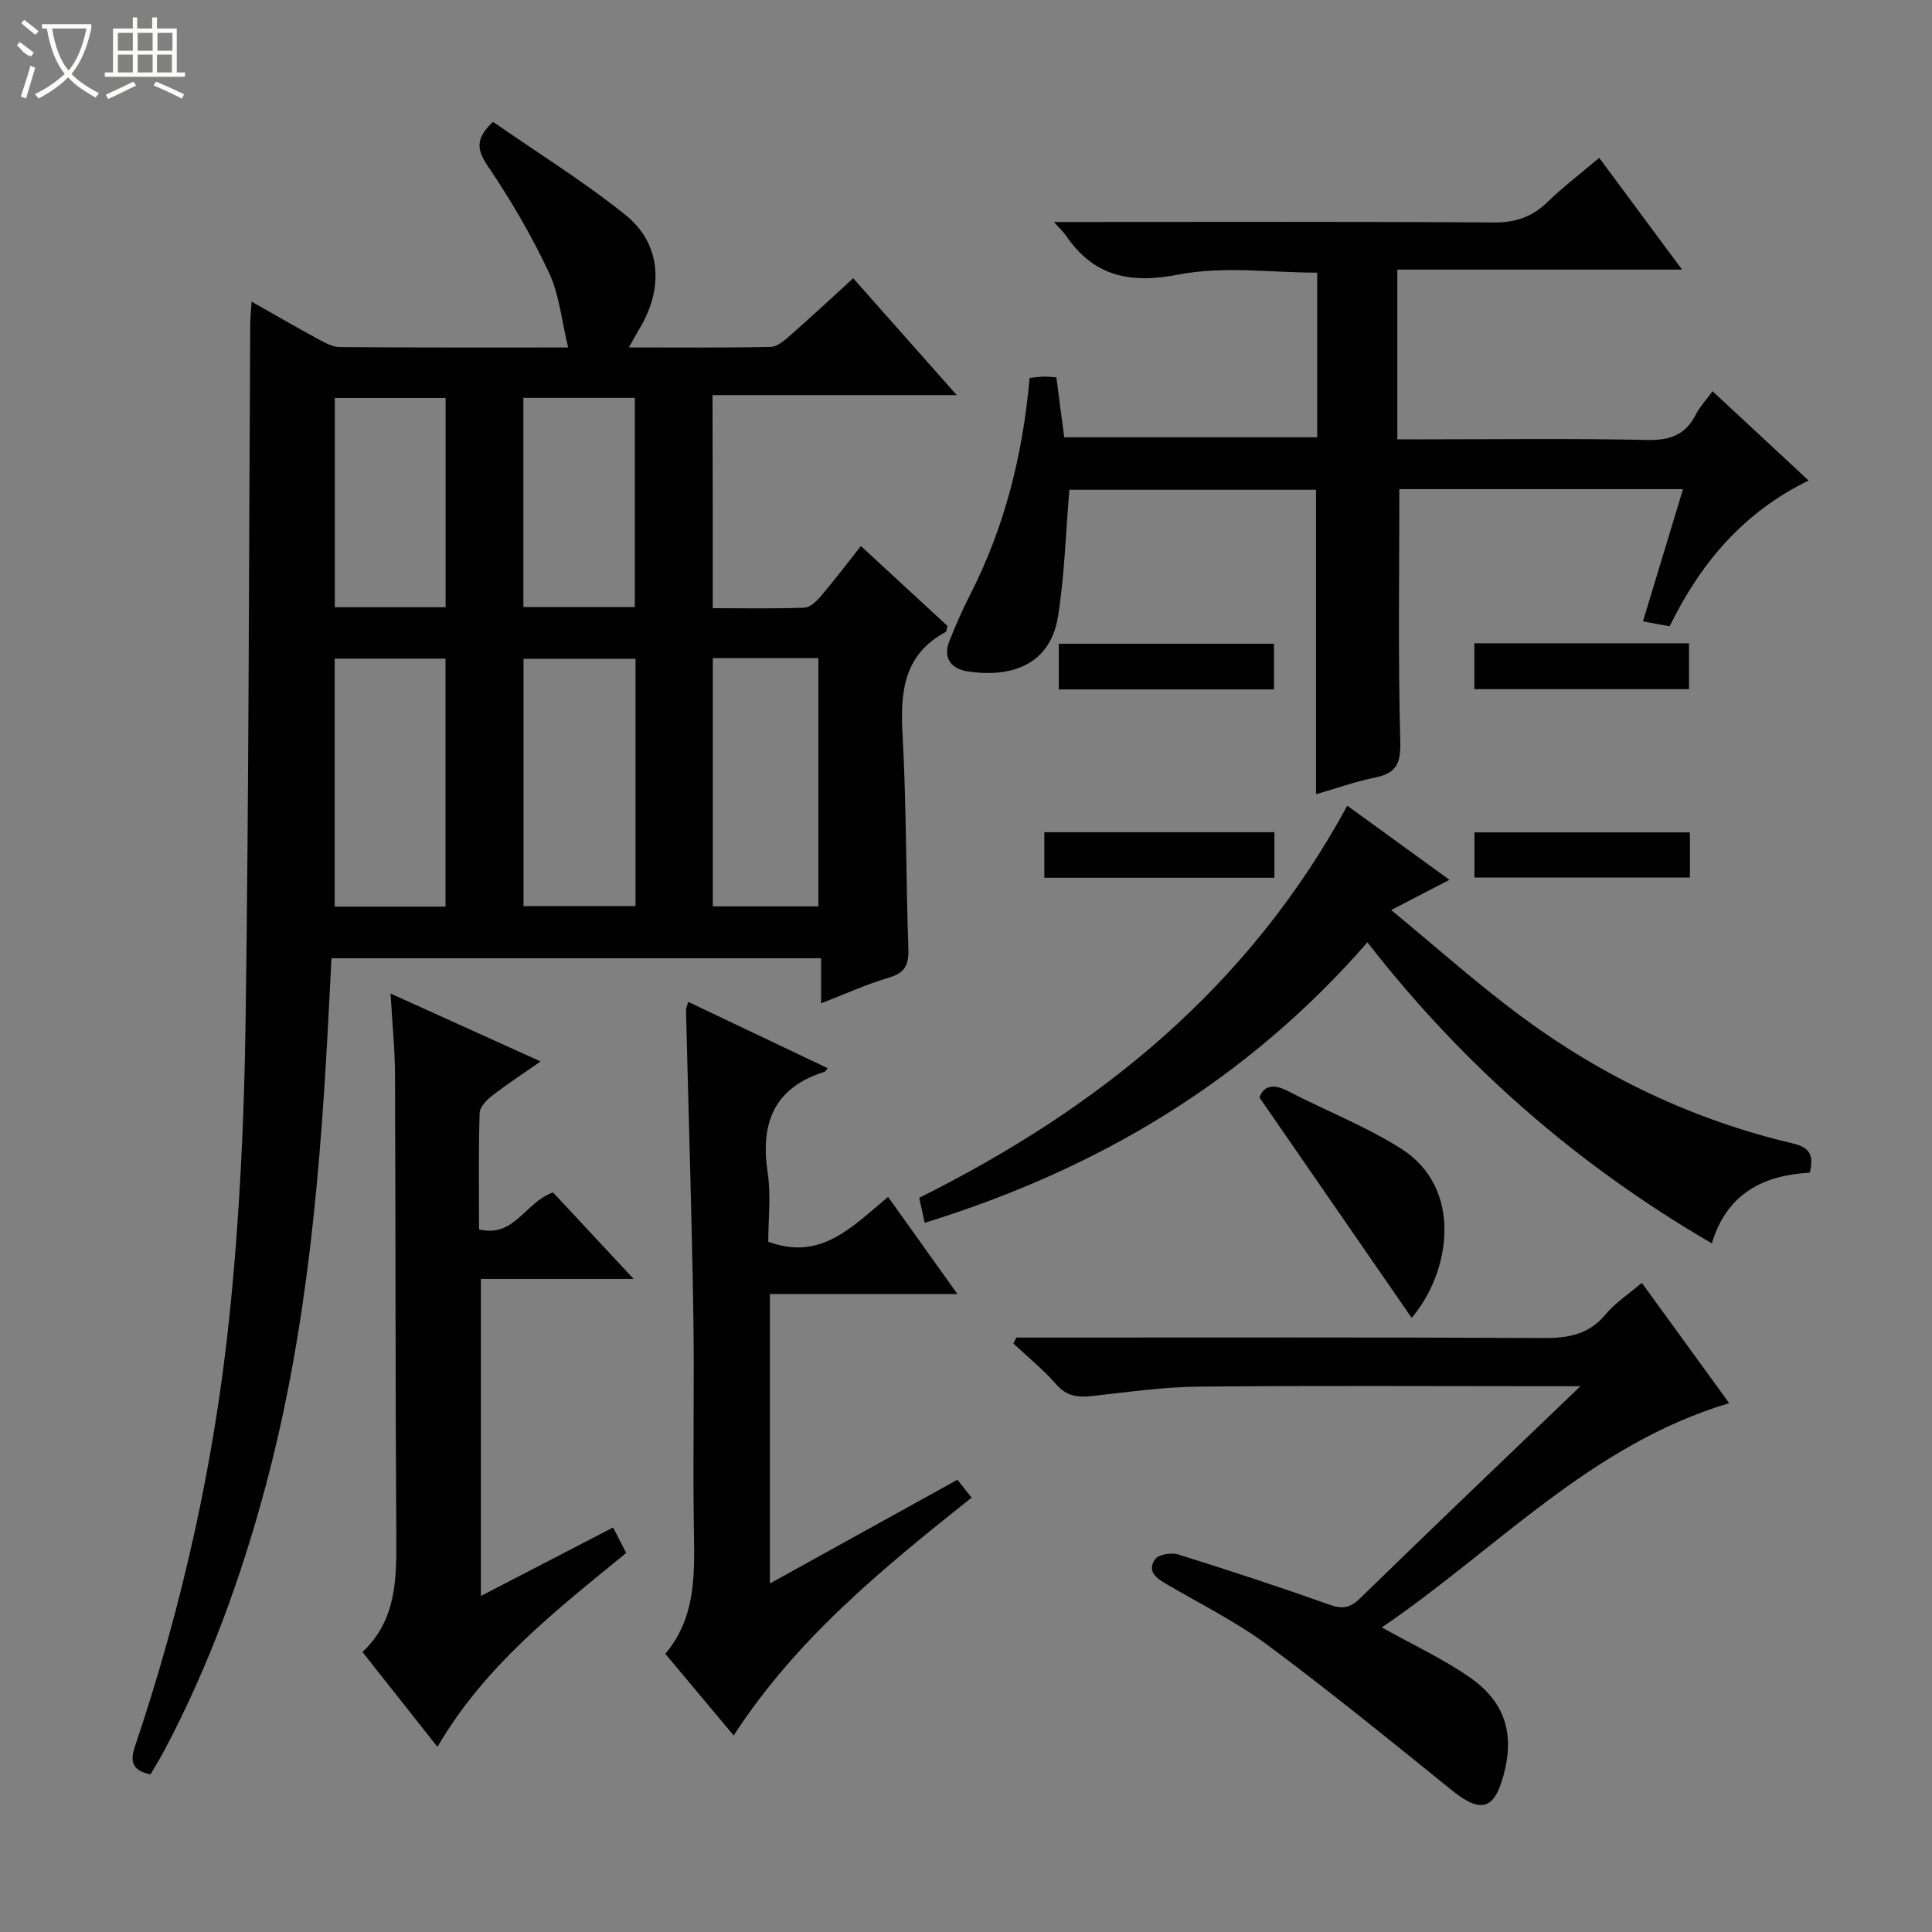
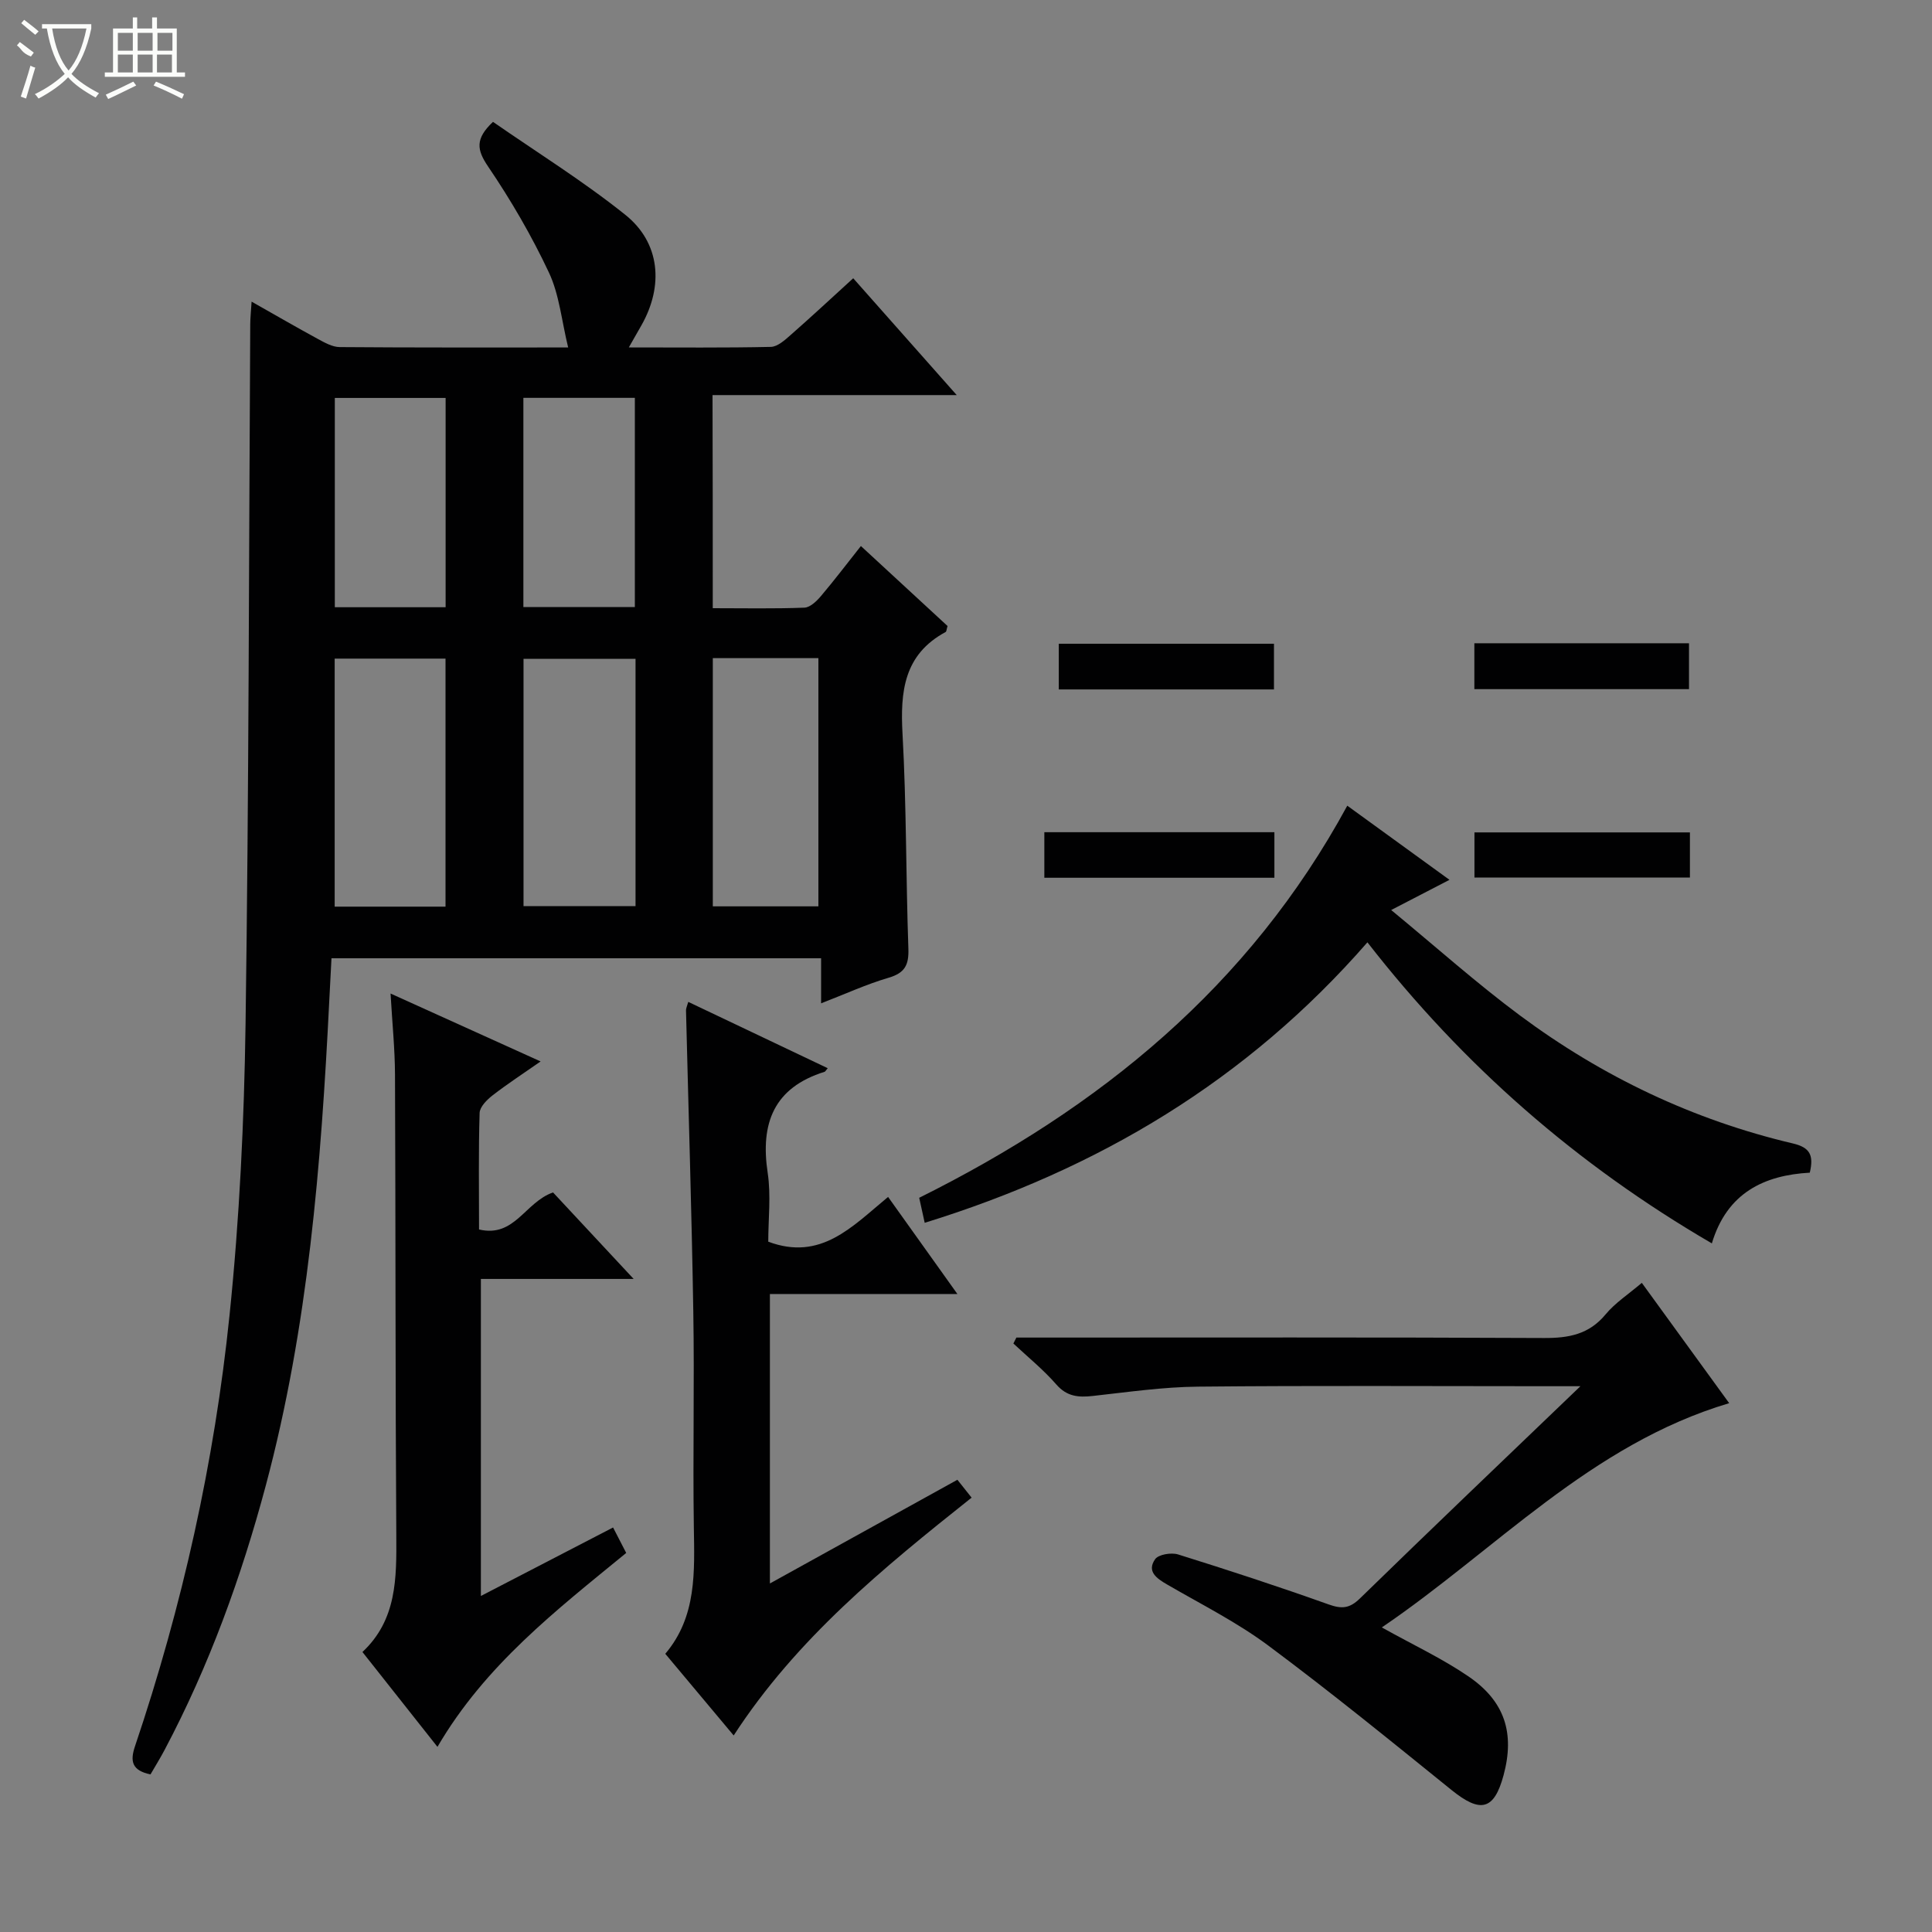
<svg xmlns="http://www.w3.org/2000/svg" enable-background="new 0 0 400 400" viewBox="0 0 400 400">
  <rect x="0" y="0" width="400" height="400" fill="#808080" stroke="none" />
  <g fill="#010102">
    <path d="m147.57 125.92c6.42 0 12.7.13 18.97-.11 1.18-.04 2.53-1.34 3.42-2.39 2.78-3.28 5.38-6.71 8.28-10.37 6.19 5.71 12.12 11.19 17.94 16.56-.21.67-.21 1.14-.4 1.24-8.66 4.67-9.41 12.34-8.92 21.14.82 14.78.69 29.6 1.21 44.4.12 3.38-.71 5.05-4.09 6.04-4.57 1.34-8.94 3.35-13.98 5.3 0-3.42 0-6.18 0-9.33-33.81 0-67.21 0-101.37 0-.15 2.89-.32 5.96-.47 9.03-1.68 33.72-4.36 67.31-13.12 100.09-5.07 18.97-11.74 37.36-20.95 54.76-.91 1.73-1.95 3.39-2.93 5.09-3.82-.79-4.27-2.69-3.22-5.8 9.81-29.06 16.46-58.89 19.59-89.34 2.06-19.99 3.02-40.14 3.31-60.24.69-48.29.68-96.59.97-144.88.01-1.29.15-2.58.28-4.66 4.88 2.76 9.26 5.3 13.71 7.72 1.42.77 3.02 1.68 4.54 1.69 15.31.12 30.62.08 47.29.08-1.36-5.58-1.83-10.94-3.98-15.51-3.58-7.62-7.87-14.99-12.6-21.96-2.33-3.44-2.72-5.72 1.02-9.24 9.06 6.29 18.64 12.24 27.39 19.24 7.25 5.8 7.98 14.73 3.32 22.92-.72 1.27-1.44 2.53-2.59 4.54 10.26 0 19.84.1 29.4-.11 1.39-.03 2.91-1.41 4.1-2.46 4.25-3.73 8.39-7.58 12.96-11.75 7 7.9 13.88 15.66 21.43 24.19-17.4 0-33.79 0-50.56 0 .05 14.81.05 29.18.05 44.12zm-15.99 10.48c-8.16 0-15.73 0-23.19 0v51.2h23.19c0-17.23 0-34.12 0-51.2zm-39.34-.04c-7.86 0-15.43 0-22.95 0v51.35h22.95c0-17.21 0-34.28 0-51.35zm77.2 51.29c0-17.32 0-34.36 0-51.39-7.5 0-14.61 0-21.86 0v51.39zm-38-61.96c0-14.72 0-29.07 0-43.32-7.96 0-15.52 0-23.08 0v43.32zm-39.18-43.3c-7.93 0-15.5 0-22.94 0v43.33h22.94c0-14.48 0-28.74 0-43.33z" />
-     <path d="m272.47 164.44c0-21.42 0-42.04 0-63.04-17.02 0-34.38 0-51.07 0-.75 8.84-.98 17.6-2.34 26.17-1.72 10.87-10.84 12.71-18.87 11.41-3.16-.51-5.05-2.71-3.64-6.22 1.28-3.2 2.64-6.38 4.21-9.44 7.22-14.08 11-29.11 12.41-45.08 1.09-.1 2.03-.25 2.98-.27.8-.02 1.6.1 2.56.17.54 4.13 1.06 8.05 1.63 12.39h52.37c0-11.26 0-22.52 0-34.08-9.51 0-19.36-1.41-28.59.38-10.2 1.98-17.68.43-23.51-8.16-.45-.66-1.07-1.21-2.41-2.71h6.01c28.32 0 56.64-.1 84.97.1 4.5.03 7.95-1.08 11.14-4.17 3.21-3.11 6.79-5.84 10.78-9.21 5.66 7.63 11.14 15.03 17.15 23.14-20 0-39.33 0-58.95 0v35.14h5.16c15.49 0 30.99-.21 46.48.13 4.69.1 7.93-.95 10.11-5.17.88-1.71 2.25-3.18 3.51-4.92 6.62 6.15 13.06 12.14 19.89 18.48-13.48 6.59-22.34 17.05-28.76 30.17-.84-.15-1.61-.27-2.37-.41-.79-.14-1.59-.3-3.16-.6 2.79-9.23 5.51-18.18 8.29-27.37-19.8 0-39.37 0-58.73 0 0 17.5-.28 34.77.19 52.02.12 4.5-.58 6.72-5.07 7.66-4.19.85-8.26 2.29-12.37 3.49z" />
    <path d="m327.21 287c-3.32 0-5.27 0-7.22 0-23.99 0-47.98-.15-71.96.09-7.27.07-14.54 1.13-21.79 1.93-2.97.33-5.36.13-7.55-2.39-2.68-3.07-5.89-5.67-8.88-8.47.21-.41.41-.82.62-1.23h5.25c34.65 0 69.3-.08 103.95.09 5.13.03 9.35-.73 12.8-4.9 1.97-2.38 4.7-4.14 7.49-6.52 6.05 8.34 11.99 16.5 18.09 24.91-28.74 8.56-48.35 30.43-71.92 46.43 6.46 3.61 12.51 6.43 17.95 10.15 7.56 5.16 9.59 11.79 7.26 20.44-1.96 7.27-4.78 7.92-10.78 3.07-12.54-10.13-25.04-20.31-37.97-29.93-6.5-4.83-13.86-8.52-20.9-12.61-2.19-1.27-4.26-2.7-2.5-5.24.69-.99 3.35-1.43 4.76-.99 10.45 3.26 20.86 6.67 31.17 10.35 2.72.97 4.34.85 6.49-1.25 14.77-14.4 29.7-28.63 45.64-43.93z" />
    <path d="m80.86 205.7c10.59 4.79 20.39 9.23 31.07 14.06-3.65 2.55-6.89 4.65-9.93 7.01-1.18.91-2.66 2.39-2.7 3.65-.25 7.96-.12 15.94-.12 24.13 7.4 1.74 9.48-5.63 15.32-7.67 5.05 5.42 10.5 11.27 16.69 17.91-11.14 0-21.19 0-31.63 0v65.64c9.13-4.73 18-9.32 27.37-14.18.92 1.77 1.79 3.45 2.72 5.27-14.51 11.89-29.19 23.21-39.08 40.15-5.24-6.62-10.21-12.92-15.53-19.64 7.14-6.69 7.06-15.29 7.01-24.08-.21-31.81-.13-63.63-.27-95.44-.02-5.29-.56-10.58-.92-16.81z" />
    <path d="m283.11 195.1c-25.01 28.67-55.72 46.95-91.66 58.07-.43-1.94-.79-3.61-1.14-5.18 37.39-18.61 68.28-43.71 88.63-81.18 6.97 5.06 13.75 9.98 21.16 15.35-4.01 2.08-7.43 3.85-12.07 6.25 9.3 7.66 17.69 15.17 26.7 21.86 16.99 12.62 35.82 21.61 56.47 26.47 3.53.83 4.35 2.42 3.5 6.05-9.37.52-17.13 4.11-20.28 14.64-27.97-16.3-51.43-36.79-71.31-62.33z" />
    <path d="m151.9 359.31c-4.9-5.85-9.36-11.17-14.16-16.91 6.55-7.72 6.05-17.02 5.91-26.37-.22-14.83.14-29.66-.11-44.49-.34-20.79-1-41.57-1.51-62.35-.01-.45.23-.9.47-1.76 9.69 4.61 19.22 9.14 28.87 13.73-.42.5-.51.7-.64.74-10.51 3.28-13.34 10.64-11.79 20.92.71 4.7.12 9.6.12 14.26 10.9 4.07 17.37-3.13 24.81-9.27 4.74 6.63 9.3 13.03 14.35 20.1-13.37 0-25.93 0-38.82 0v59.93c13.04-7.21 25.77-14.26 38.82-21.47.96 1.21 1.83 2.3 2.94 3.7-18.3 14.56-36.2 29.13-49.26 49.24z" />
-     <path d="m292.27 272.85c-10.33-14.96-20.57-29.78-31.5-45.61.53-1.73 2.11-3.31 5.85-1.36 7.77 4.04 16.05 7.25 23.42 11.91 13.05 8.23 10.26 25.65 2.23 35.06z" />
    <path d="m263.85 172.3v9.43c-15.94 0-31.67 0-47.63 0 0-3.17 0-6.11 0-9.43z" />
    <path d="m219.21 142.74c0-3.22 0-6.16 0-9.46h44.55v9.46c-14.76 0-29.37 0-44.55 0z" />
    <path d="m305.25 142.68c0-3.38 0-6.32 0-9.5h44.44v9.5c-14.67 0-29.4 0-44.44 0z" />
    <path d="m349.88 172.34v9.35c-14.88 0-29.61 0-44.61 0 0-3.05 0-5.99 0-9.35z" />
  </g>
  <path d="m6.4 11.7c-2-.8-1.9-1.6-2.9-2.3l.6-.7c.9.7 1.9 1.4 2.9 2.2zm-2.1 8.3c.7-2.1 1.4-4.2 2-6.4.2.1.6.3 1 .4-.7 2.3-1.3 4.4-1.9 6.4zm3-12.8c-1.1-.9-2.1-1.7-2.9-2.4l.6-.7c1 .8 2 1.5 3 2.4zm1.4-1.3v-.9h10.2v.9c-.9 4.2-2.3 7.3-4.1 9.4 1.3 1.4 3.2 2.7 5.7 4-.2.2-.4.5-.7.9-2.5-1.4-4.4-2.7-5.7-4.2-1.4 1.5-3.5 3-6.1 4.4 0 0 0 0-.1-.1-.3-.4-.5-.7-.7-.8 2.7-1.3 4.7-2.8 6.2-4.2-1.8-2.2-3-5.3-3.7-9.4zm9.2 0h-7.1c.6 3.8 1.7 6.7 3.4 8.7 1.7-2 2.9-4.8 3.7-8.7z" fill="#fbfcfa" />
  <path d="m31.6 3.6h.9v2.3h4.1v9.1h1.7v.9h-16.6v-.9h1.7v-9.1h4.1v-2.3h.9v2.3h3.1v-2.3zm-4 13.3.6.8c-1.9.9-3.8 1.9-5.8 2.8-.2-.3-.3-.6-.5-.9 2-.9 3.9-1.8 5.7-2.7zm-3.2-10.1v3.7h3.1v-3.7zm0 4.5v3.7h3.1v-3.7zm4.1-4.5v3.7h3.1v-3.7zm0 4.5v3.7h3.1v-3.7zm9.1 9.1c-2.1-1.1-4.1-2-5.8-2.7l.5-.8c2.2.9 4.1 1.8 5.8 2.6l-.4.9zm-1.9-13.6h-3.1v3.7h3.1zm-3.2 4.5v3.7h3.1v-3.7z" fill="#fbfcfa" />
</svg>